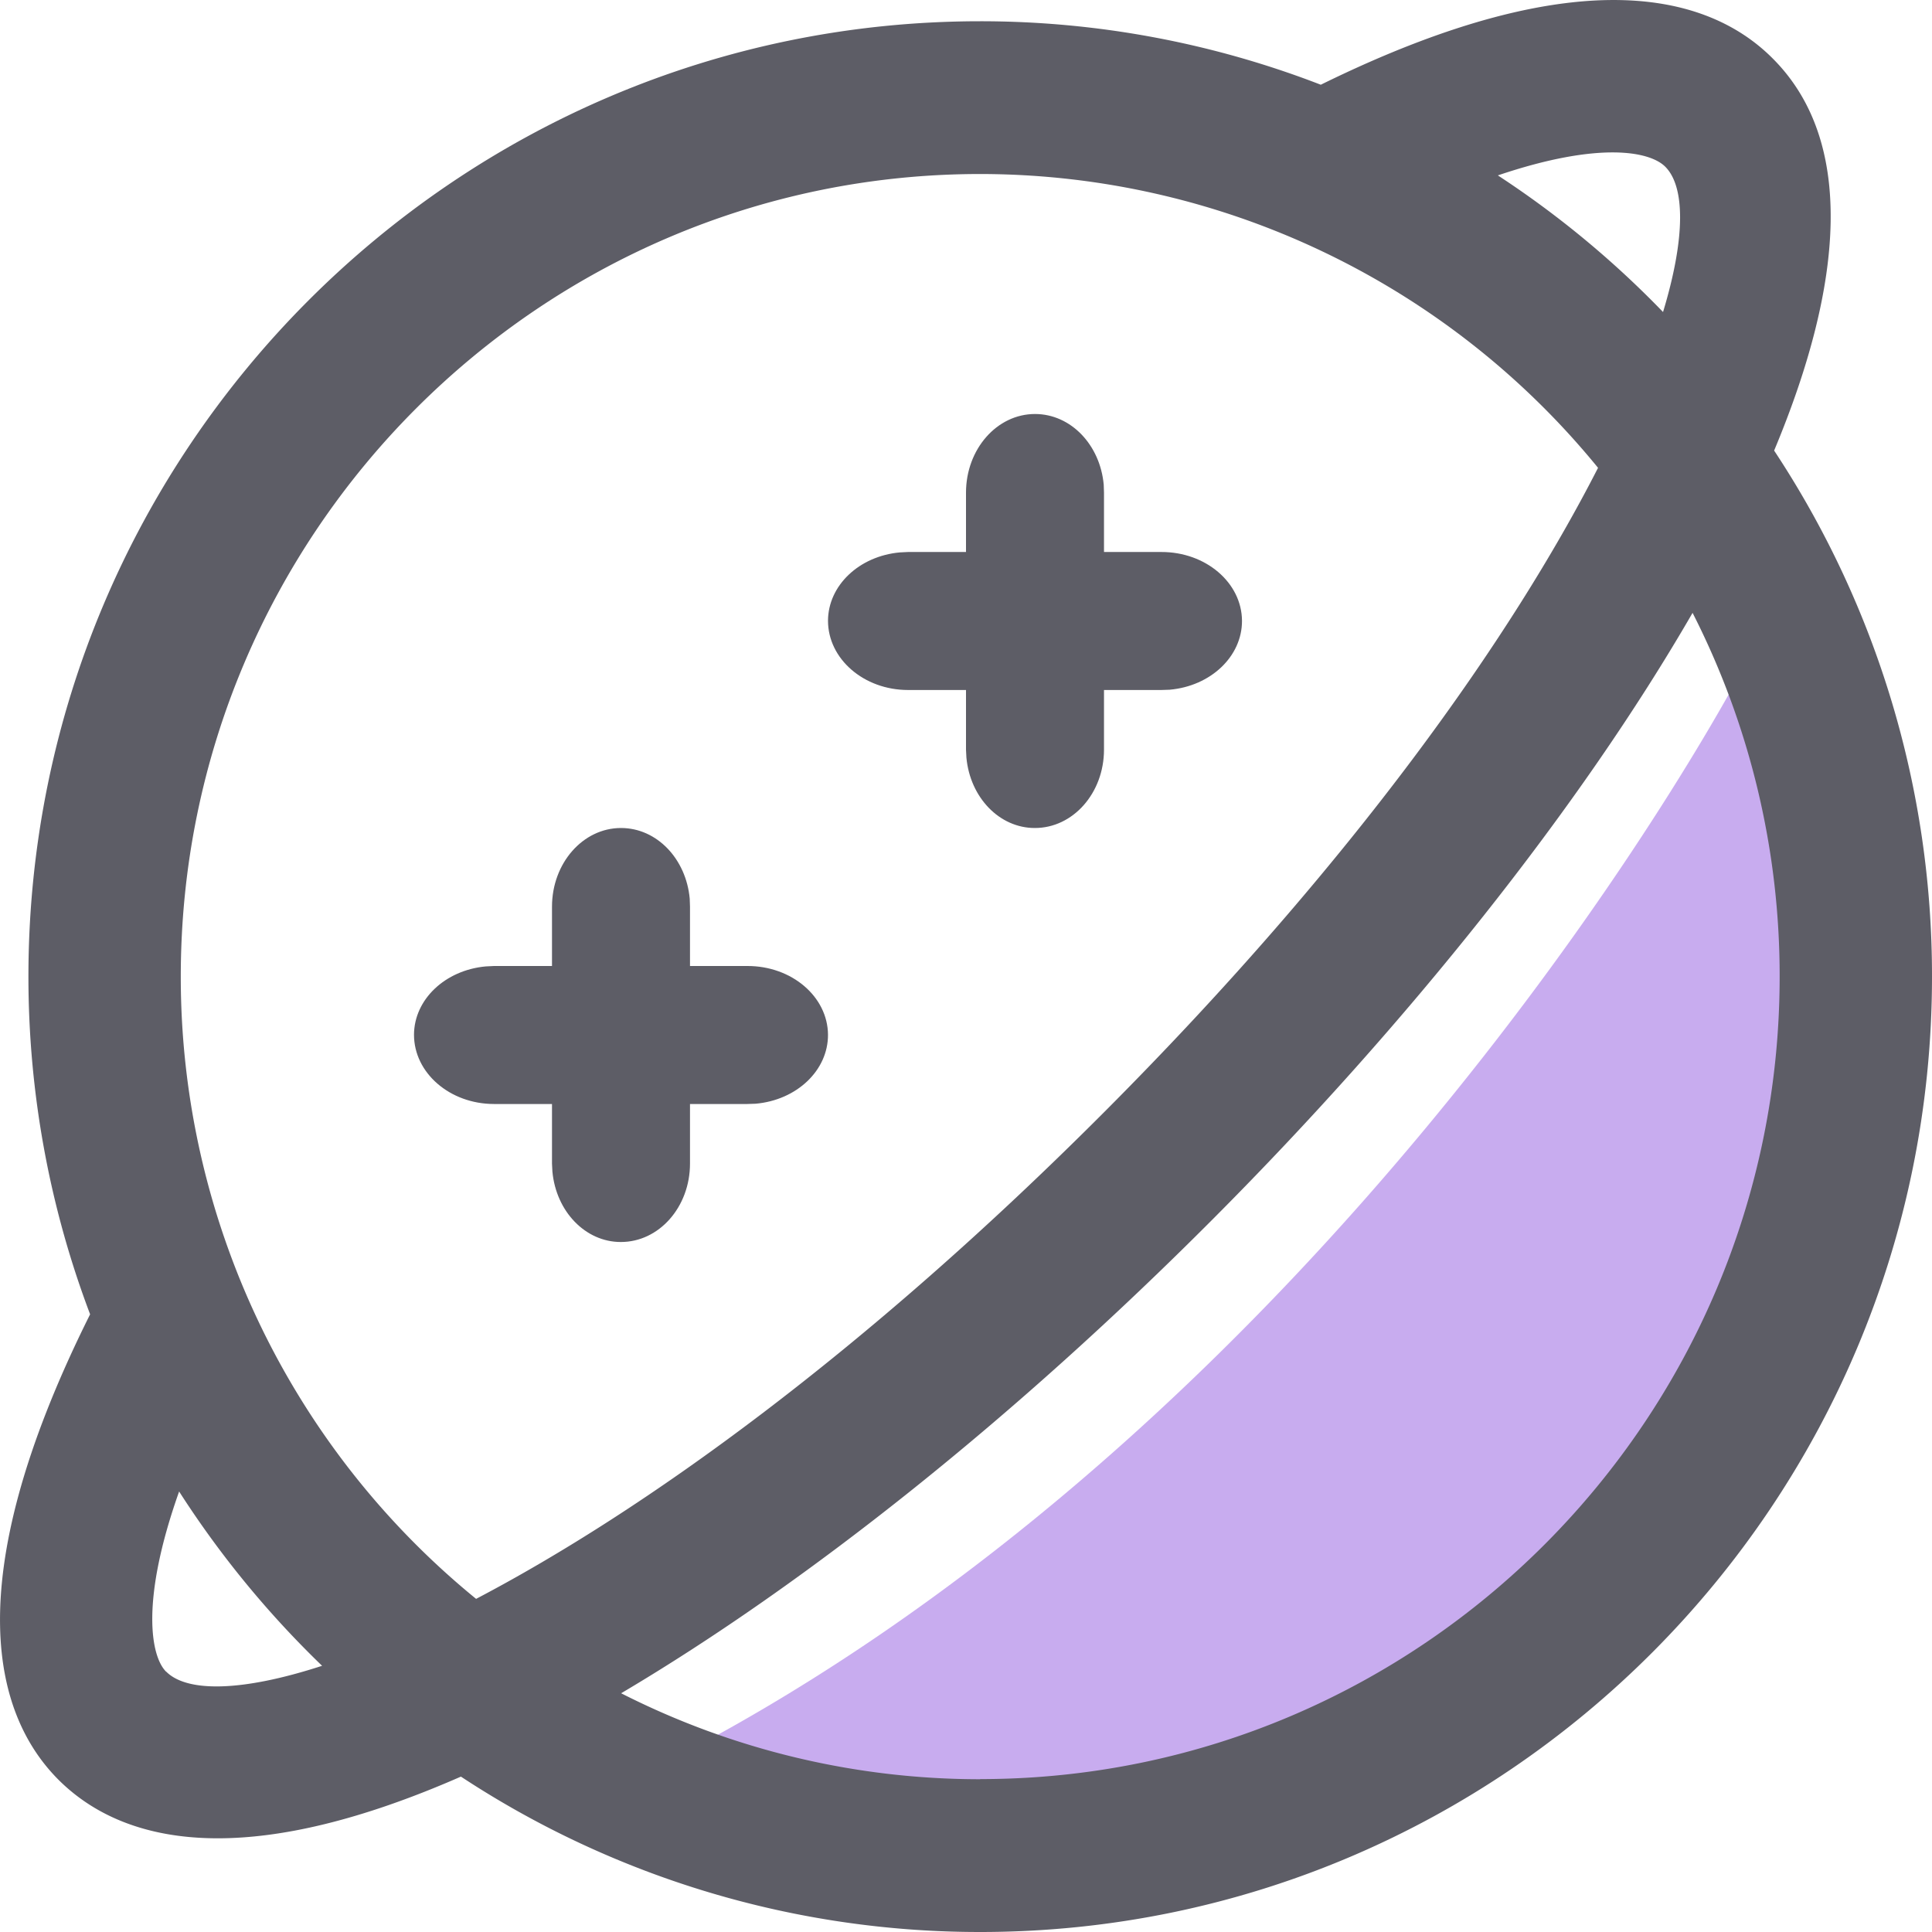
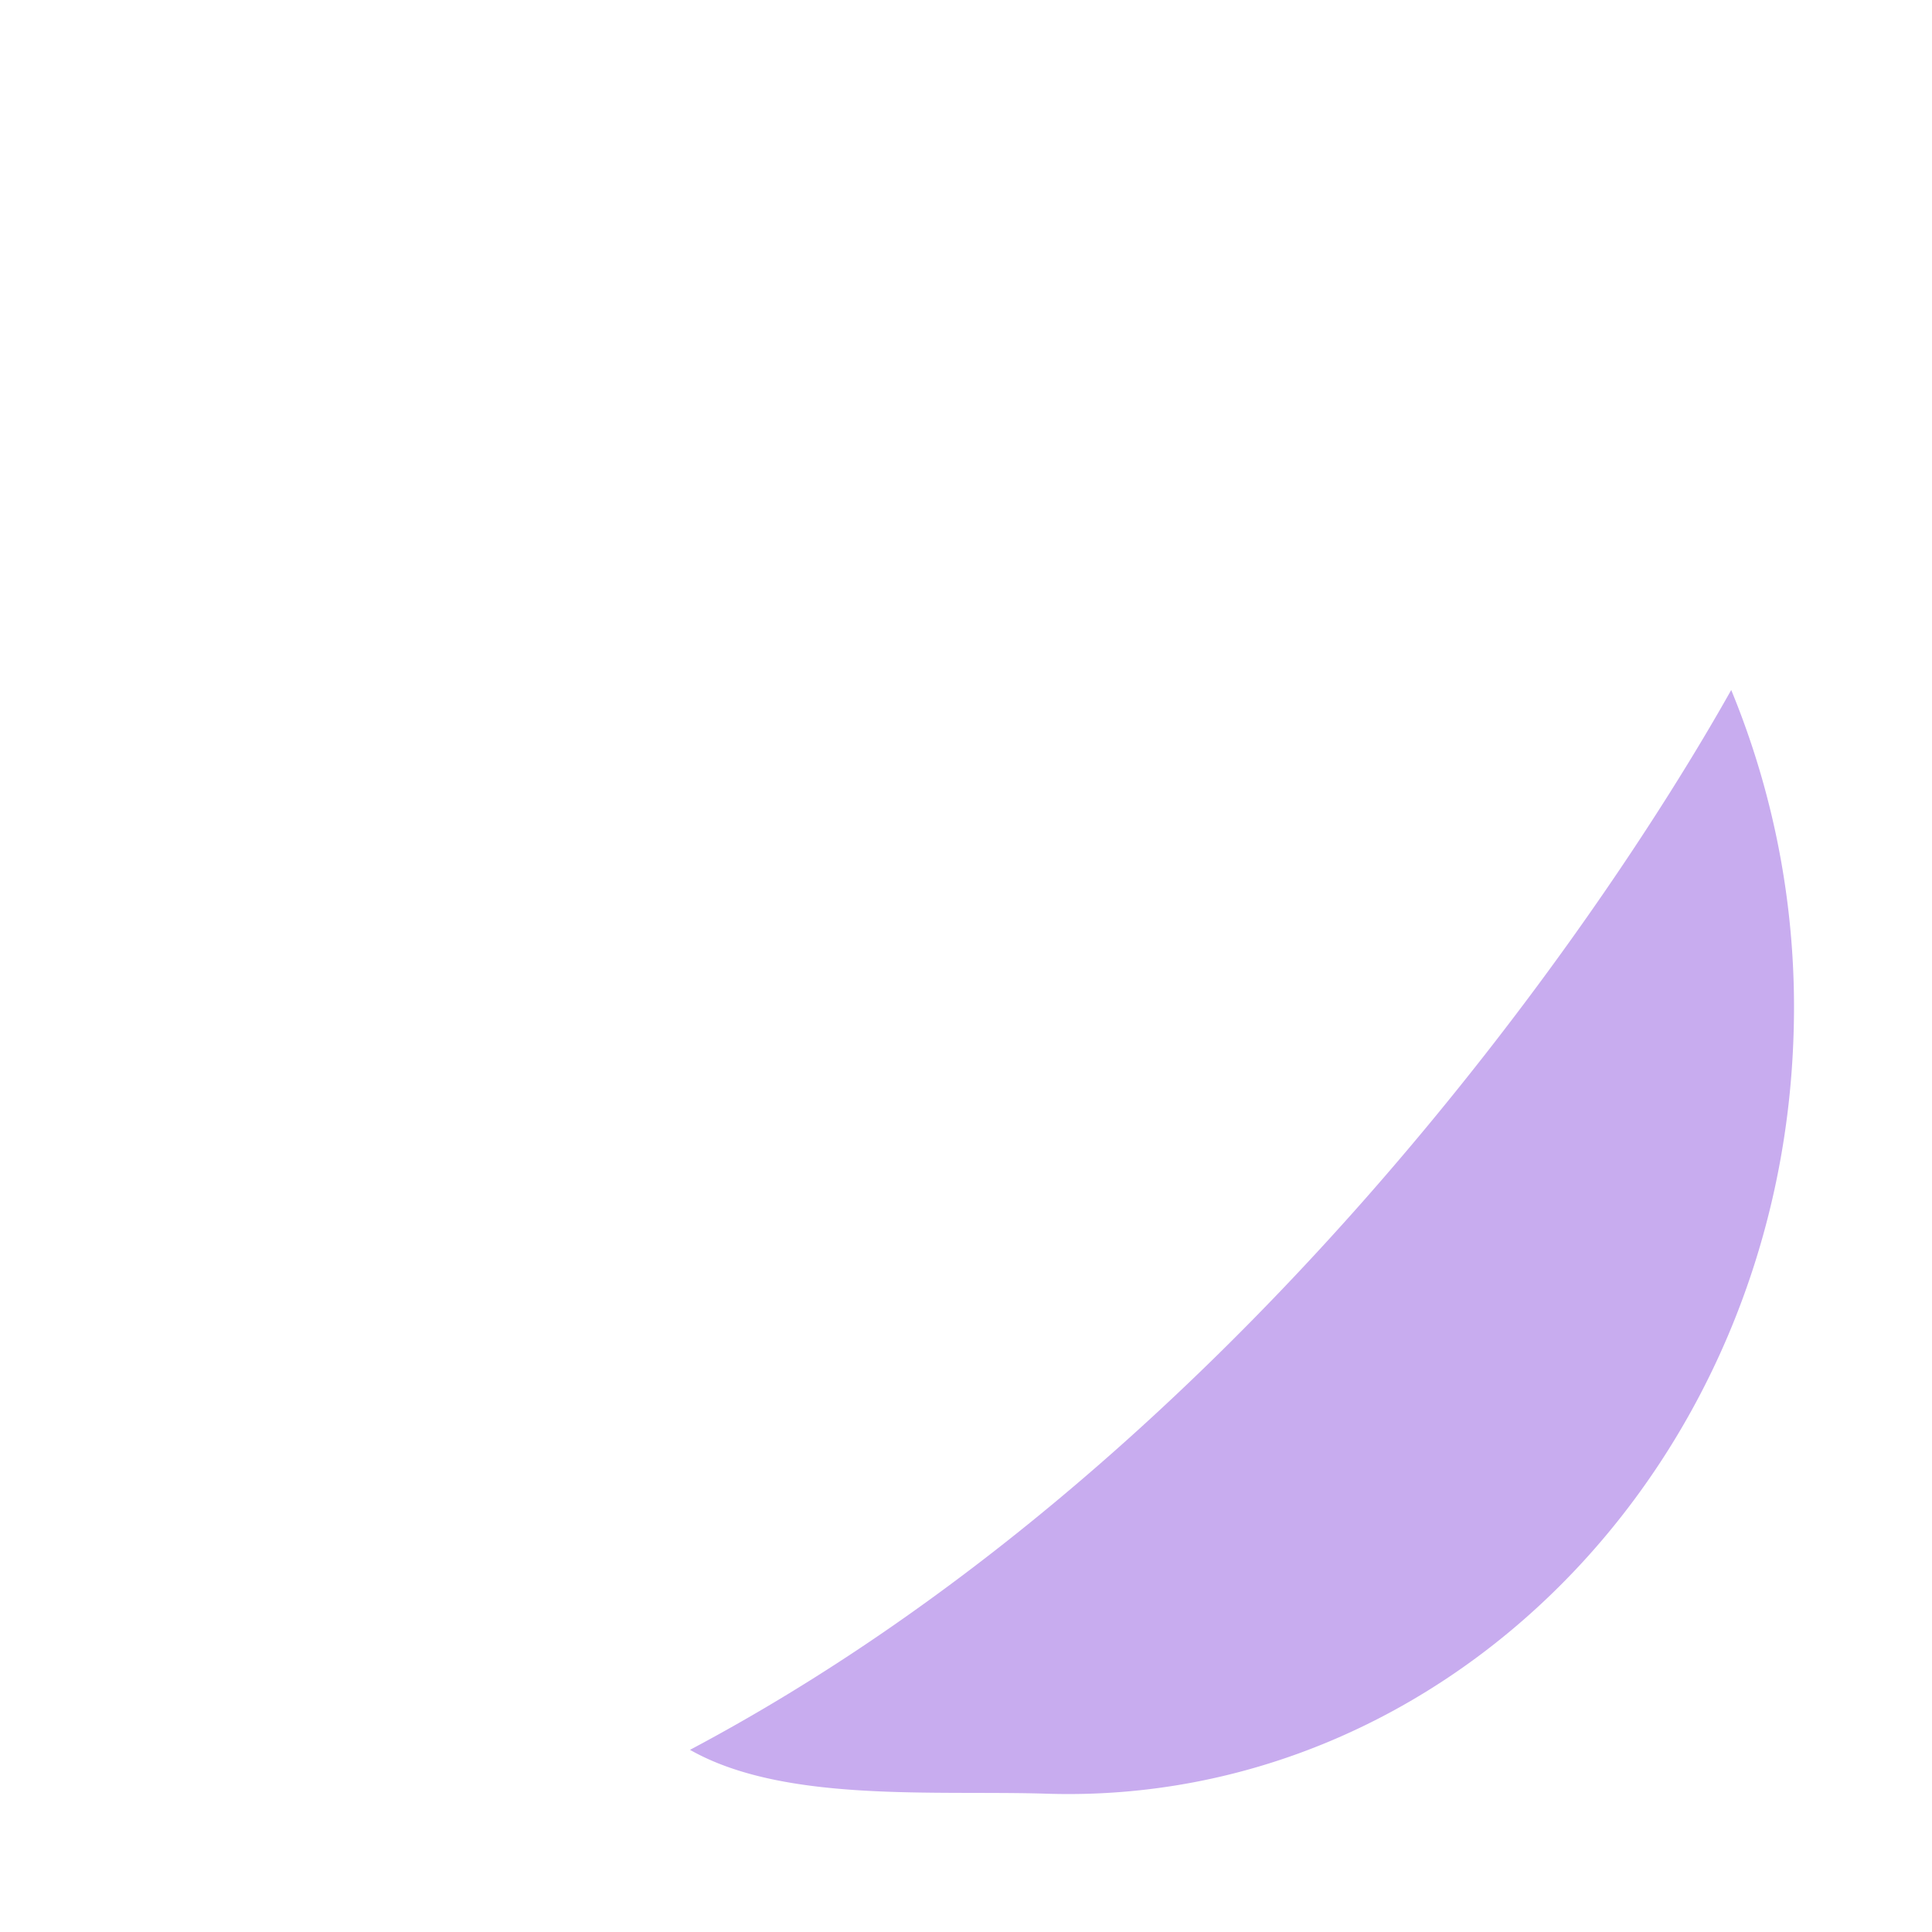
<svg xmlns="http://www.w3.org/2000/svg" width="16" height="16" viewBox="0 0 14 14">
  <path d="M5 12.68c.68.387 1.77.292 2.59.318 2.892.089 5.312-2.376 5.407-5.506A6.03 6.03 0 0012.545 5C11.557 6.759 8.881 10.62 5 12.68z" fill="#C8ACEF" />
-   <path d="M12.856 3.265c.51-1.219.585-2.245-.009-2.84-.434-.437-1.355-.756-3.276.189a6.836 6.836 0 00-2.468-.46C3.3.154.206 3.26.206 7.077c0 .836.151 1.665.447 2.447-.988 1.978-.675 2.925-.23 3.372.23.23.591.425 1.155.425.448 0 1.023-.123 1.762-.447A6.836 6.836 0 007.103 14C10.906 14 14 10.894 14 7.077a6.9 6.9 0 00-1.144-3.812zm-.789-2.057c.144.144.148.512-.016 1.053a6.952 6.952 0 00-1.197-.99c.733-.248 1.101-.175 1.213-.063zm-4.964.053c1.736.001 3.38.783 4.477 2.129-.623 1.22-1.764 2.847-3.565 4.655-1.766 1.772-3.358 2.908-4.565 3.541a5.814 5.814 0 01-2.14-4.51c0-3.206 2.599-5.815 5.793-5.815zm-5.9 10.852c-.11-.111-.187-.51.095-1.305.295.46.643.884 1.036 1.263-.584.19-.98.193-1.13.042zm5.9.78a5.738 5.738 0 01-2.602-.623c1.362-.806 2.868-2.01 4.294-3.442 1.397-1.402 2.648-2.964 3.47-4.387.416.816.632 1.72.631 2.636 0 3.207-2.598 5.815-5.793 5.815z" fill="#5D5D66" />
-   <path d="M4.5 6c.26 0 .472.224.498.512L5 6.57V7h.415c.322-.001.583.222.585.498.001.258-.226.474-.525.5L5.415 8H5v.432c0 .315-.225.569-.502.568-.255 0-.468-.22-.495-.51L4 8.433V8h-.42C3.26 8 3 7.775 3 7.498c.001-.255.225-.468.52-.495L3.58 7H4v-.43c0-.315.224-.57.5-.57zM7.5 3c.26 0 .472.224.498.512L8 3.57V4h.415c.322-.001.583.222.585.498.001.258-.226.474-.525.5L8.415 5H8v.432c0 .315-.225.569-.502.568-.255 0-.468-.22-.495-.51L7 5.433V5h-.42C6.26 5 6 4.775 6 4.498c.001-.255.225-.468.52-.495L6.58 4H7v-.43c0-.315.224-.57.5-.57z" fill="#5D5D66" />
</svg>